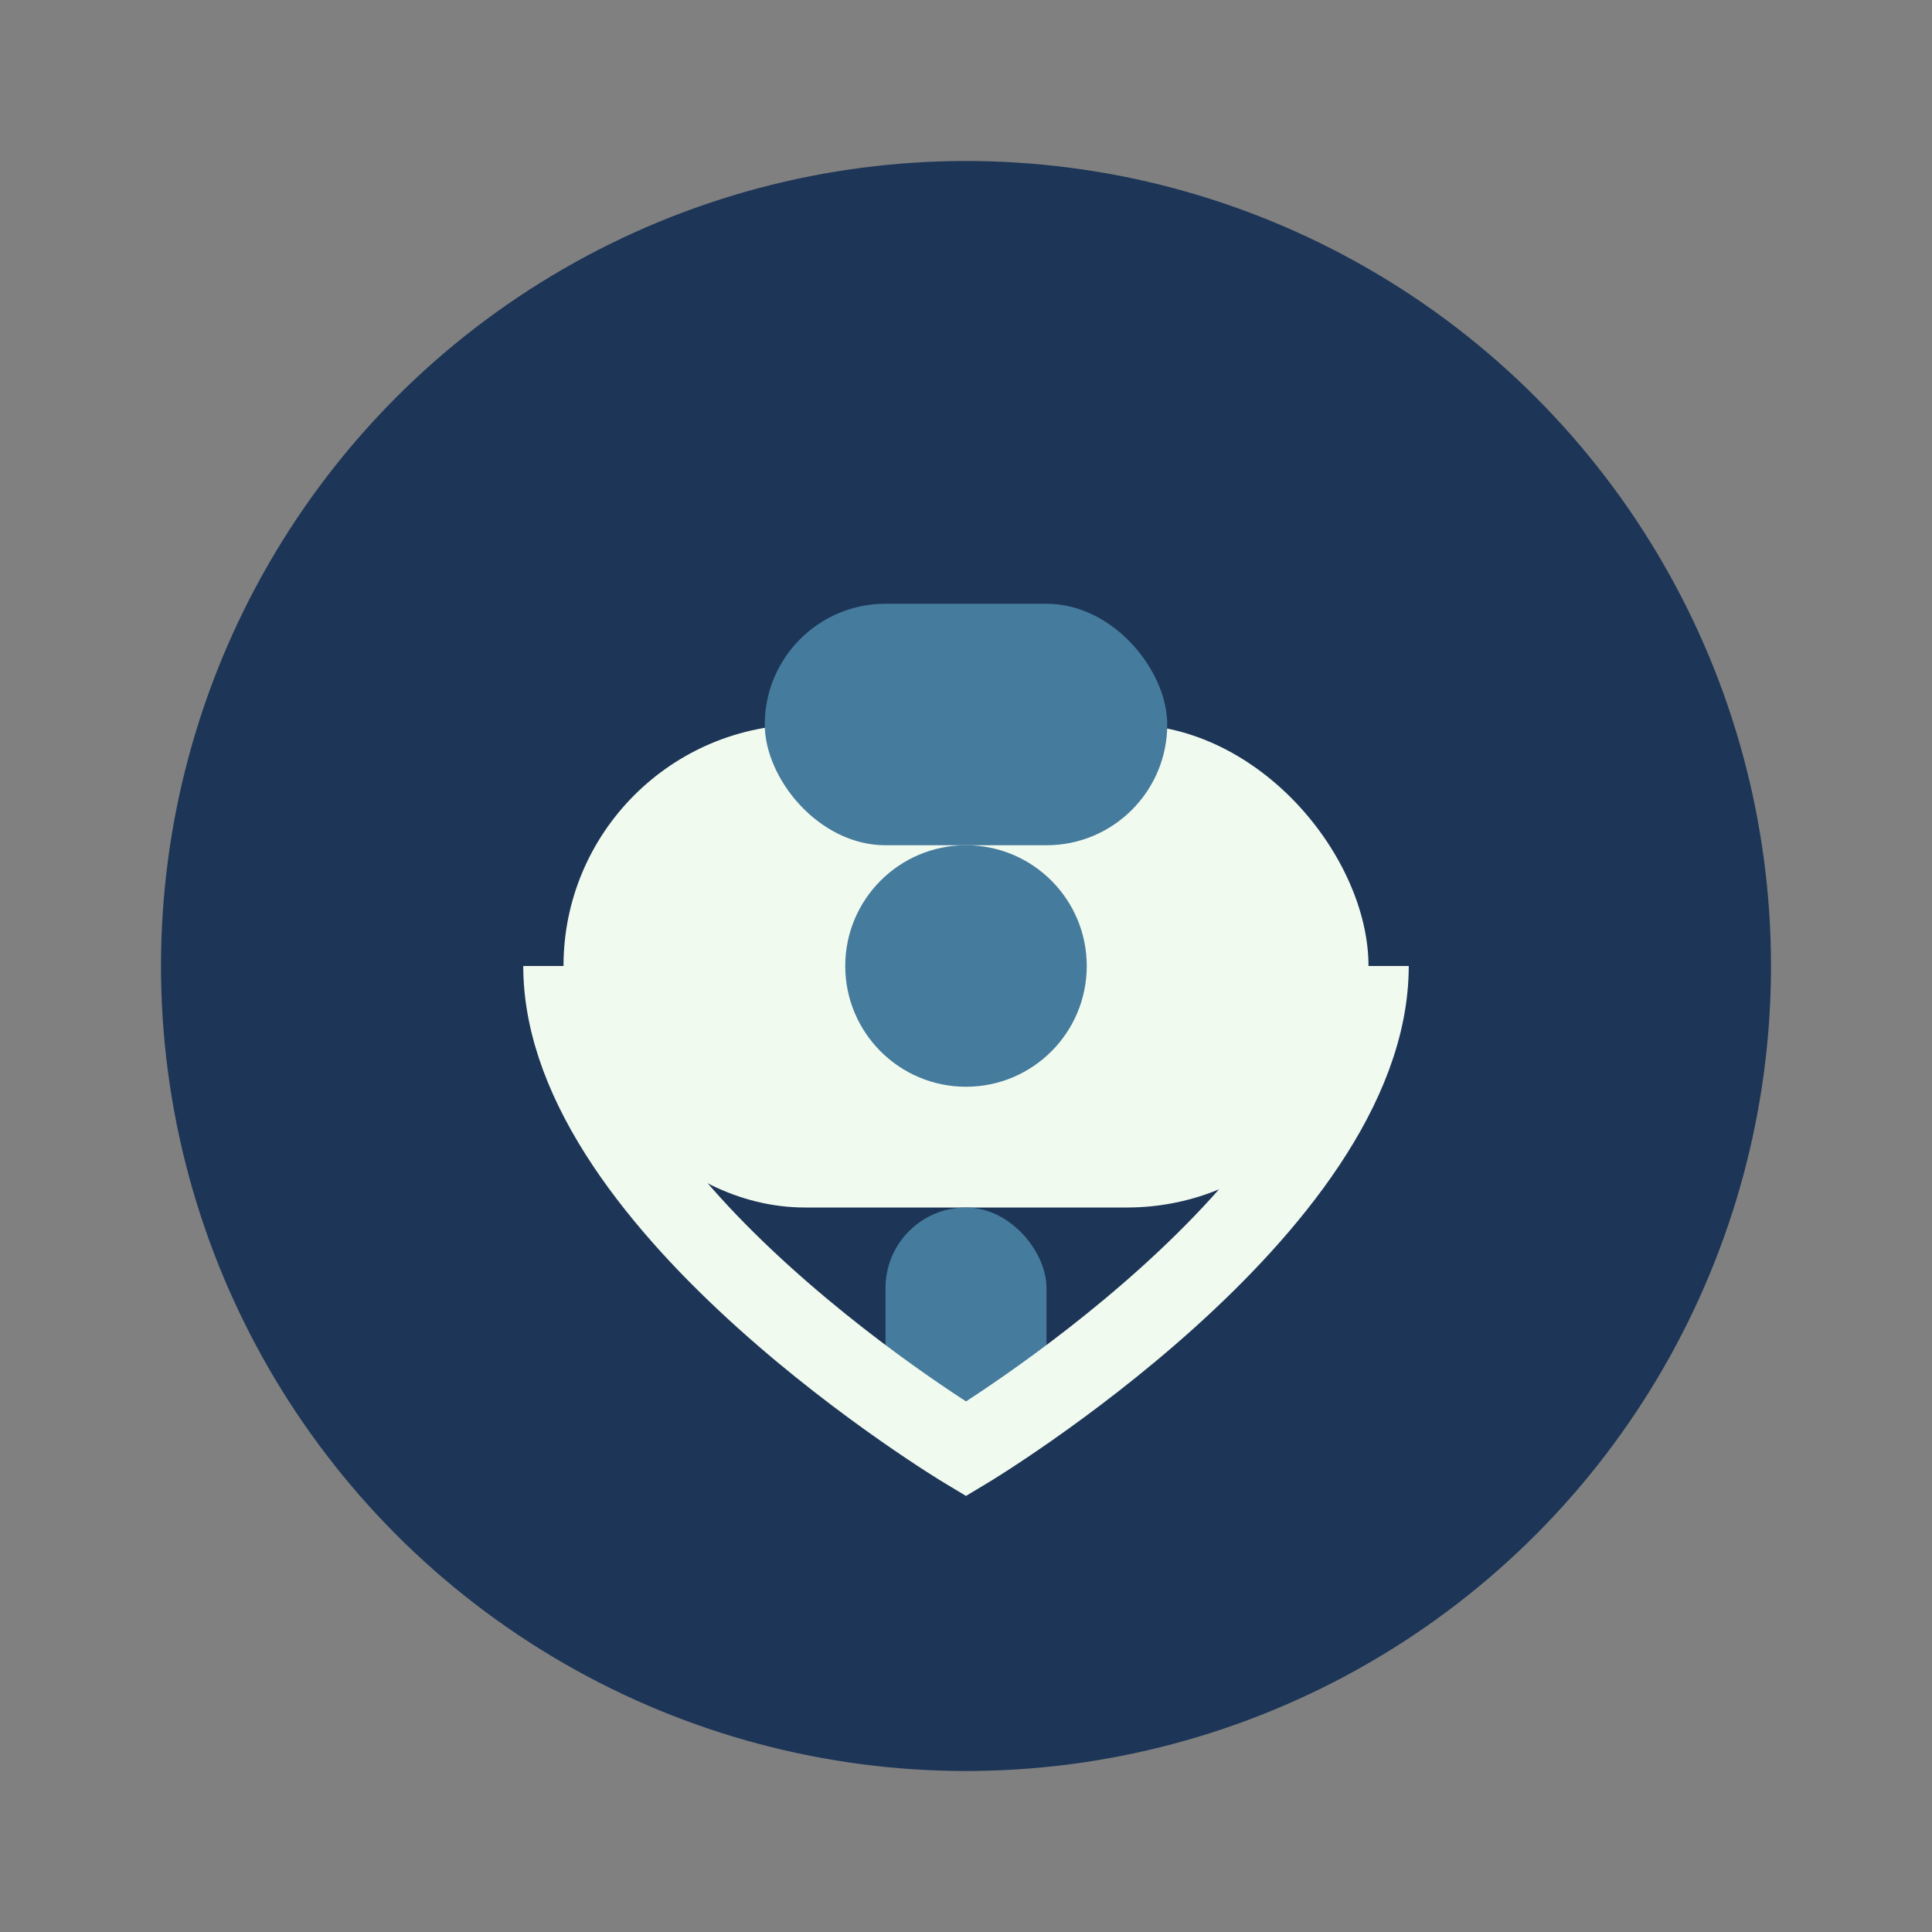
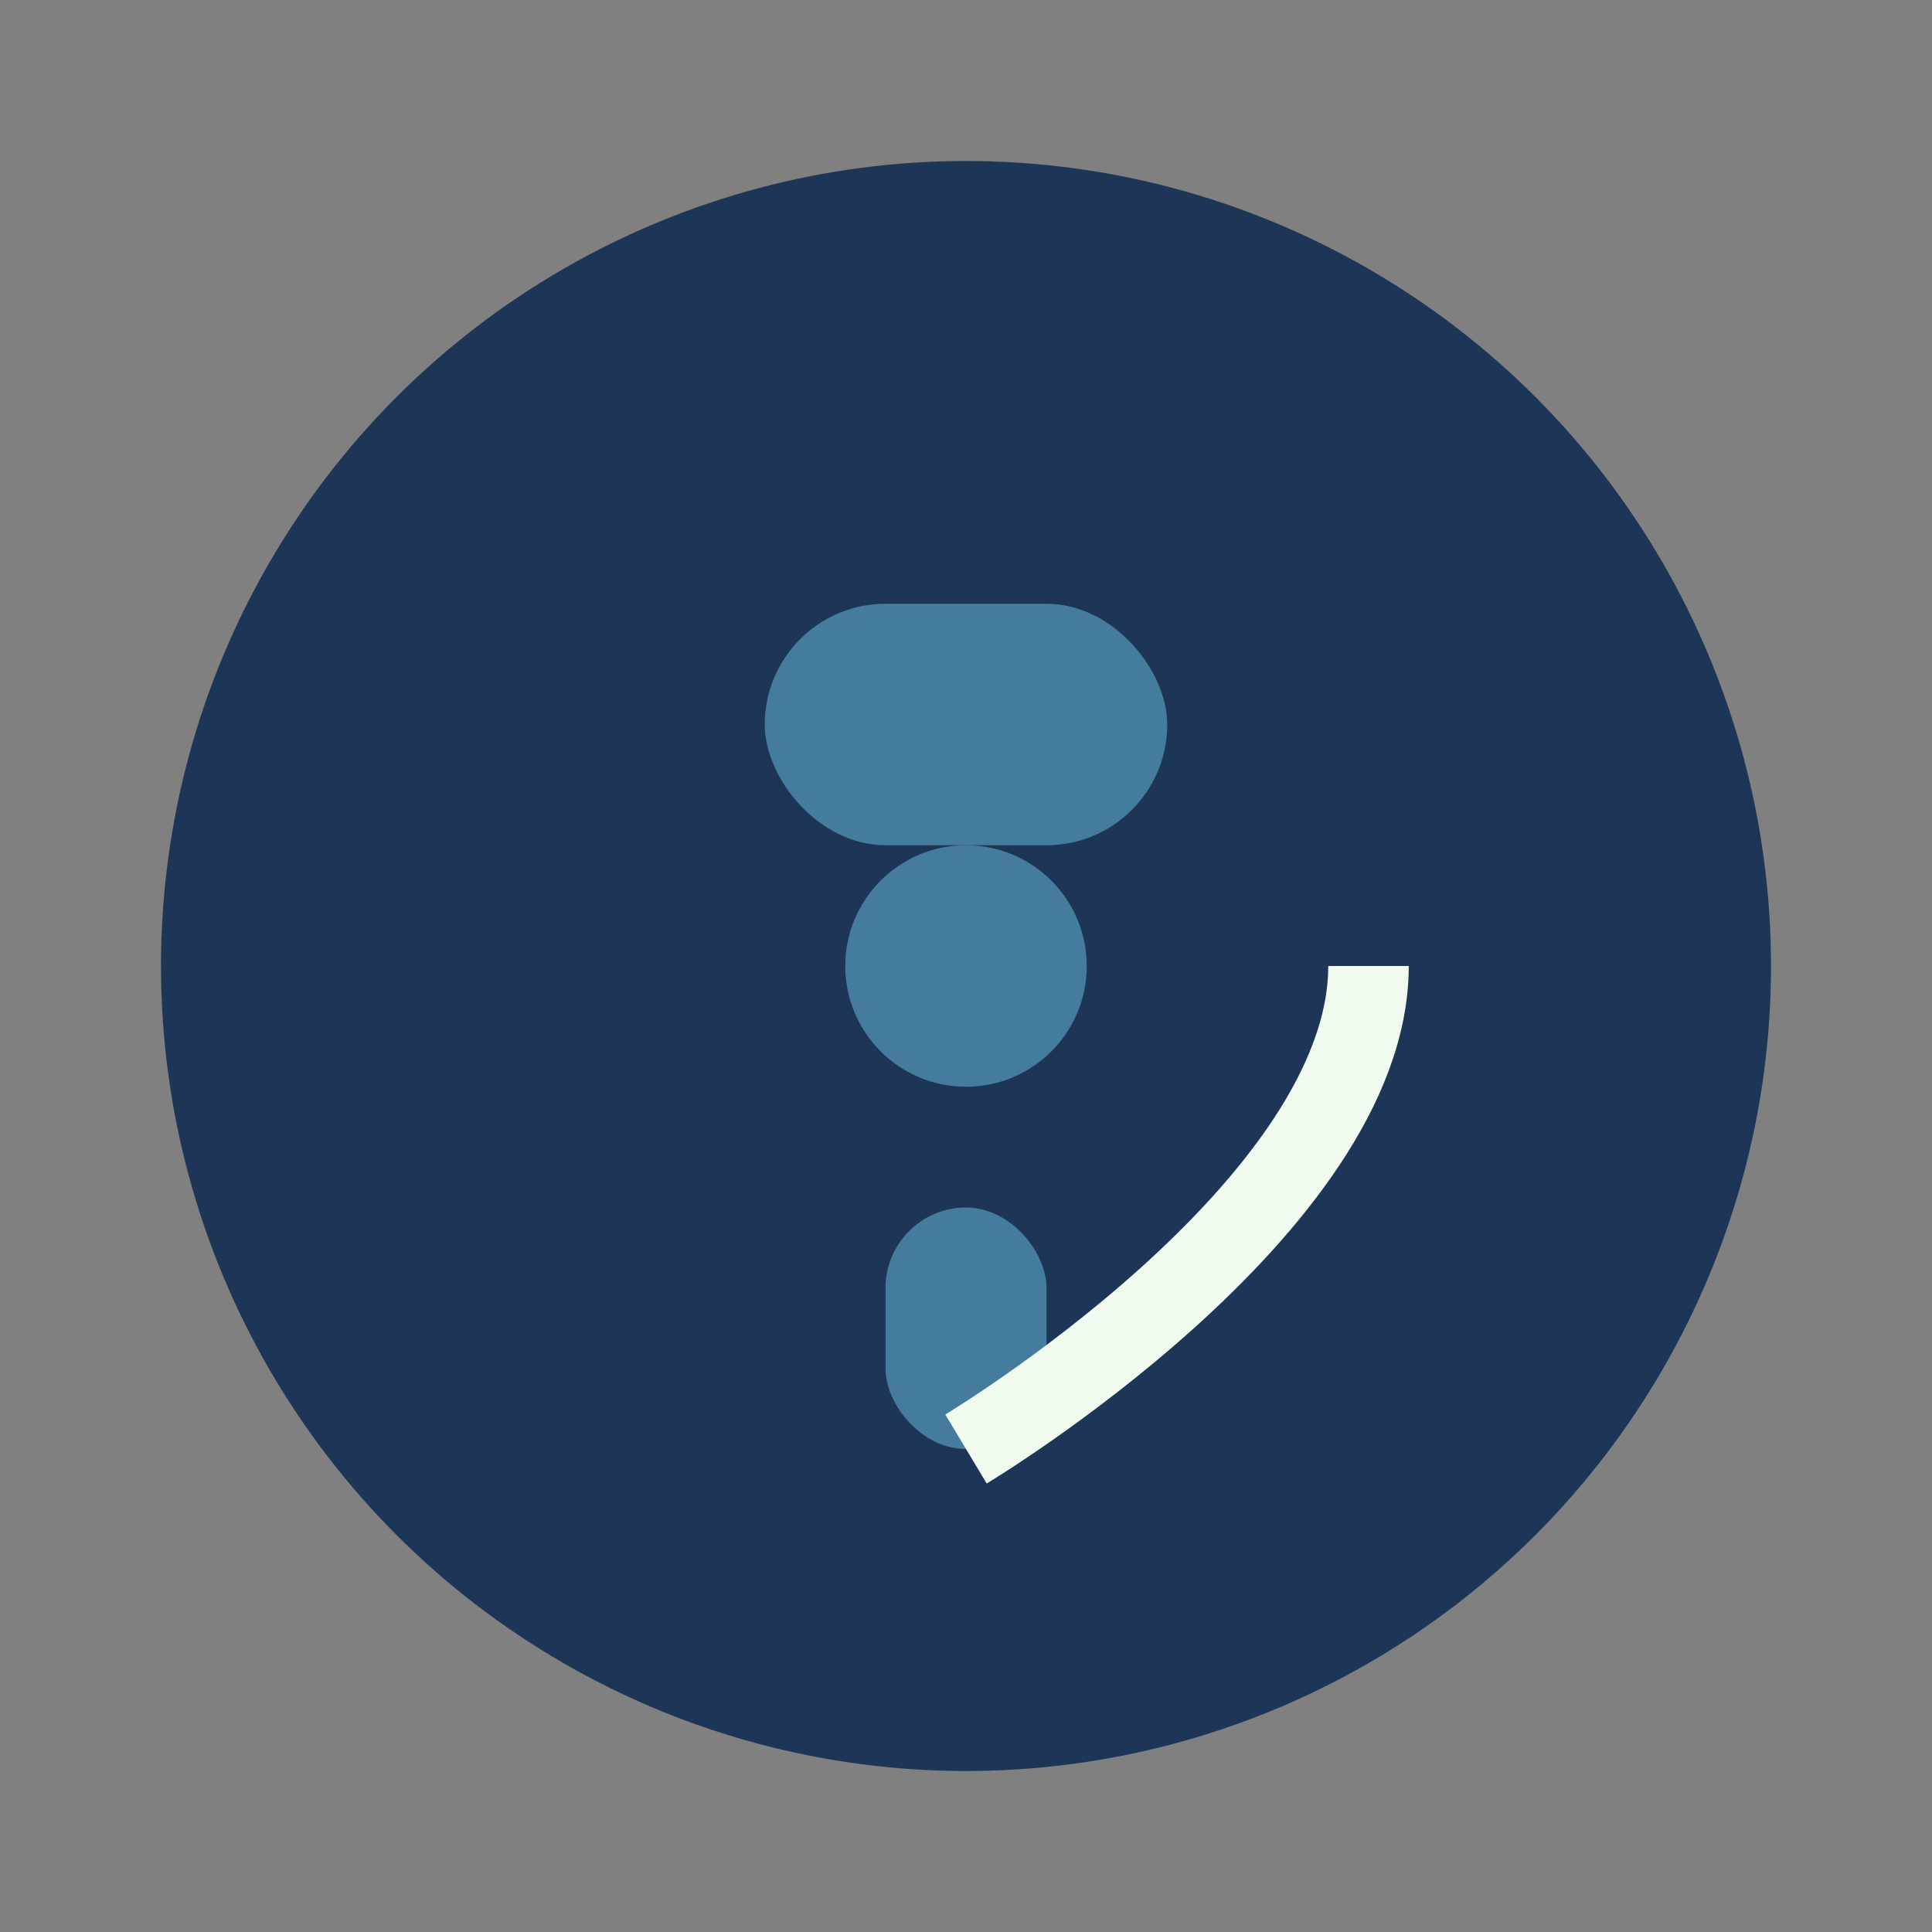
<svg xmlns="http://www.w3.org/2000/svg" width="48" height="48" viewBox="0 0 48 48">
  <rect x="0" y="0" width="48" height="48" fill="#808080" stroke="none" />
  <circle cx="24" cy="24" r="20" fill="#1D3557" />
  <g>
-     <rect x="14" y="18" width="20" height="12" rx="6" fill="#F1FAEE" />
    <rect x="19" y="15" width="10" height="6" rx="3" fill="#457B9D" />
    <circle cx="24" cy="24" r="3" fill="#457B9D" />
    <rect x="22" y="30" width="4" height="6" rx="2" fill="#457B9D" />
  </g>
-   <path d="M34 24c0 6-10 12-10 12s-10-6-10-12" fill="none" stroke="#F1FAEE" stroke-width="2" />
+   <path d="M34 24c0 6-10 12-10 12" fill="none" stroke="#F1FAEE" stroke-width="2" />
</svg>